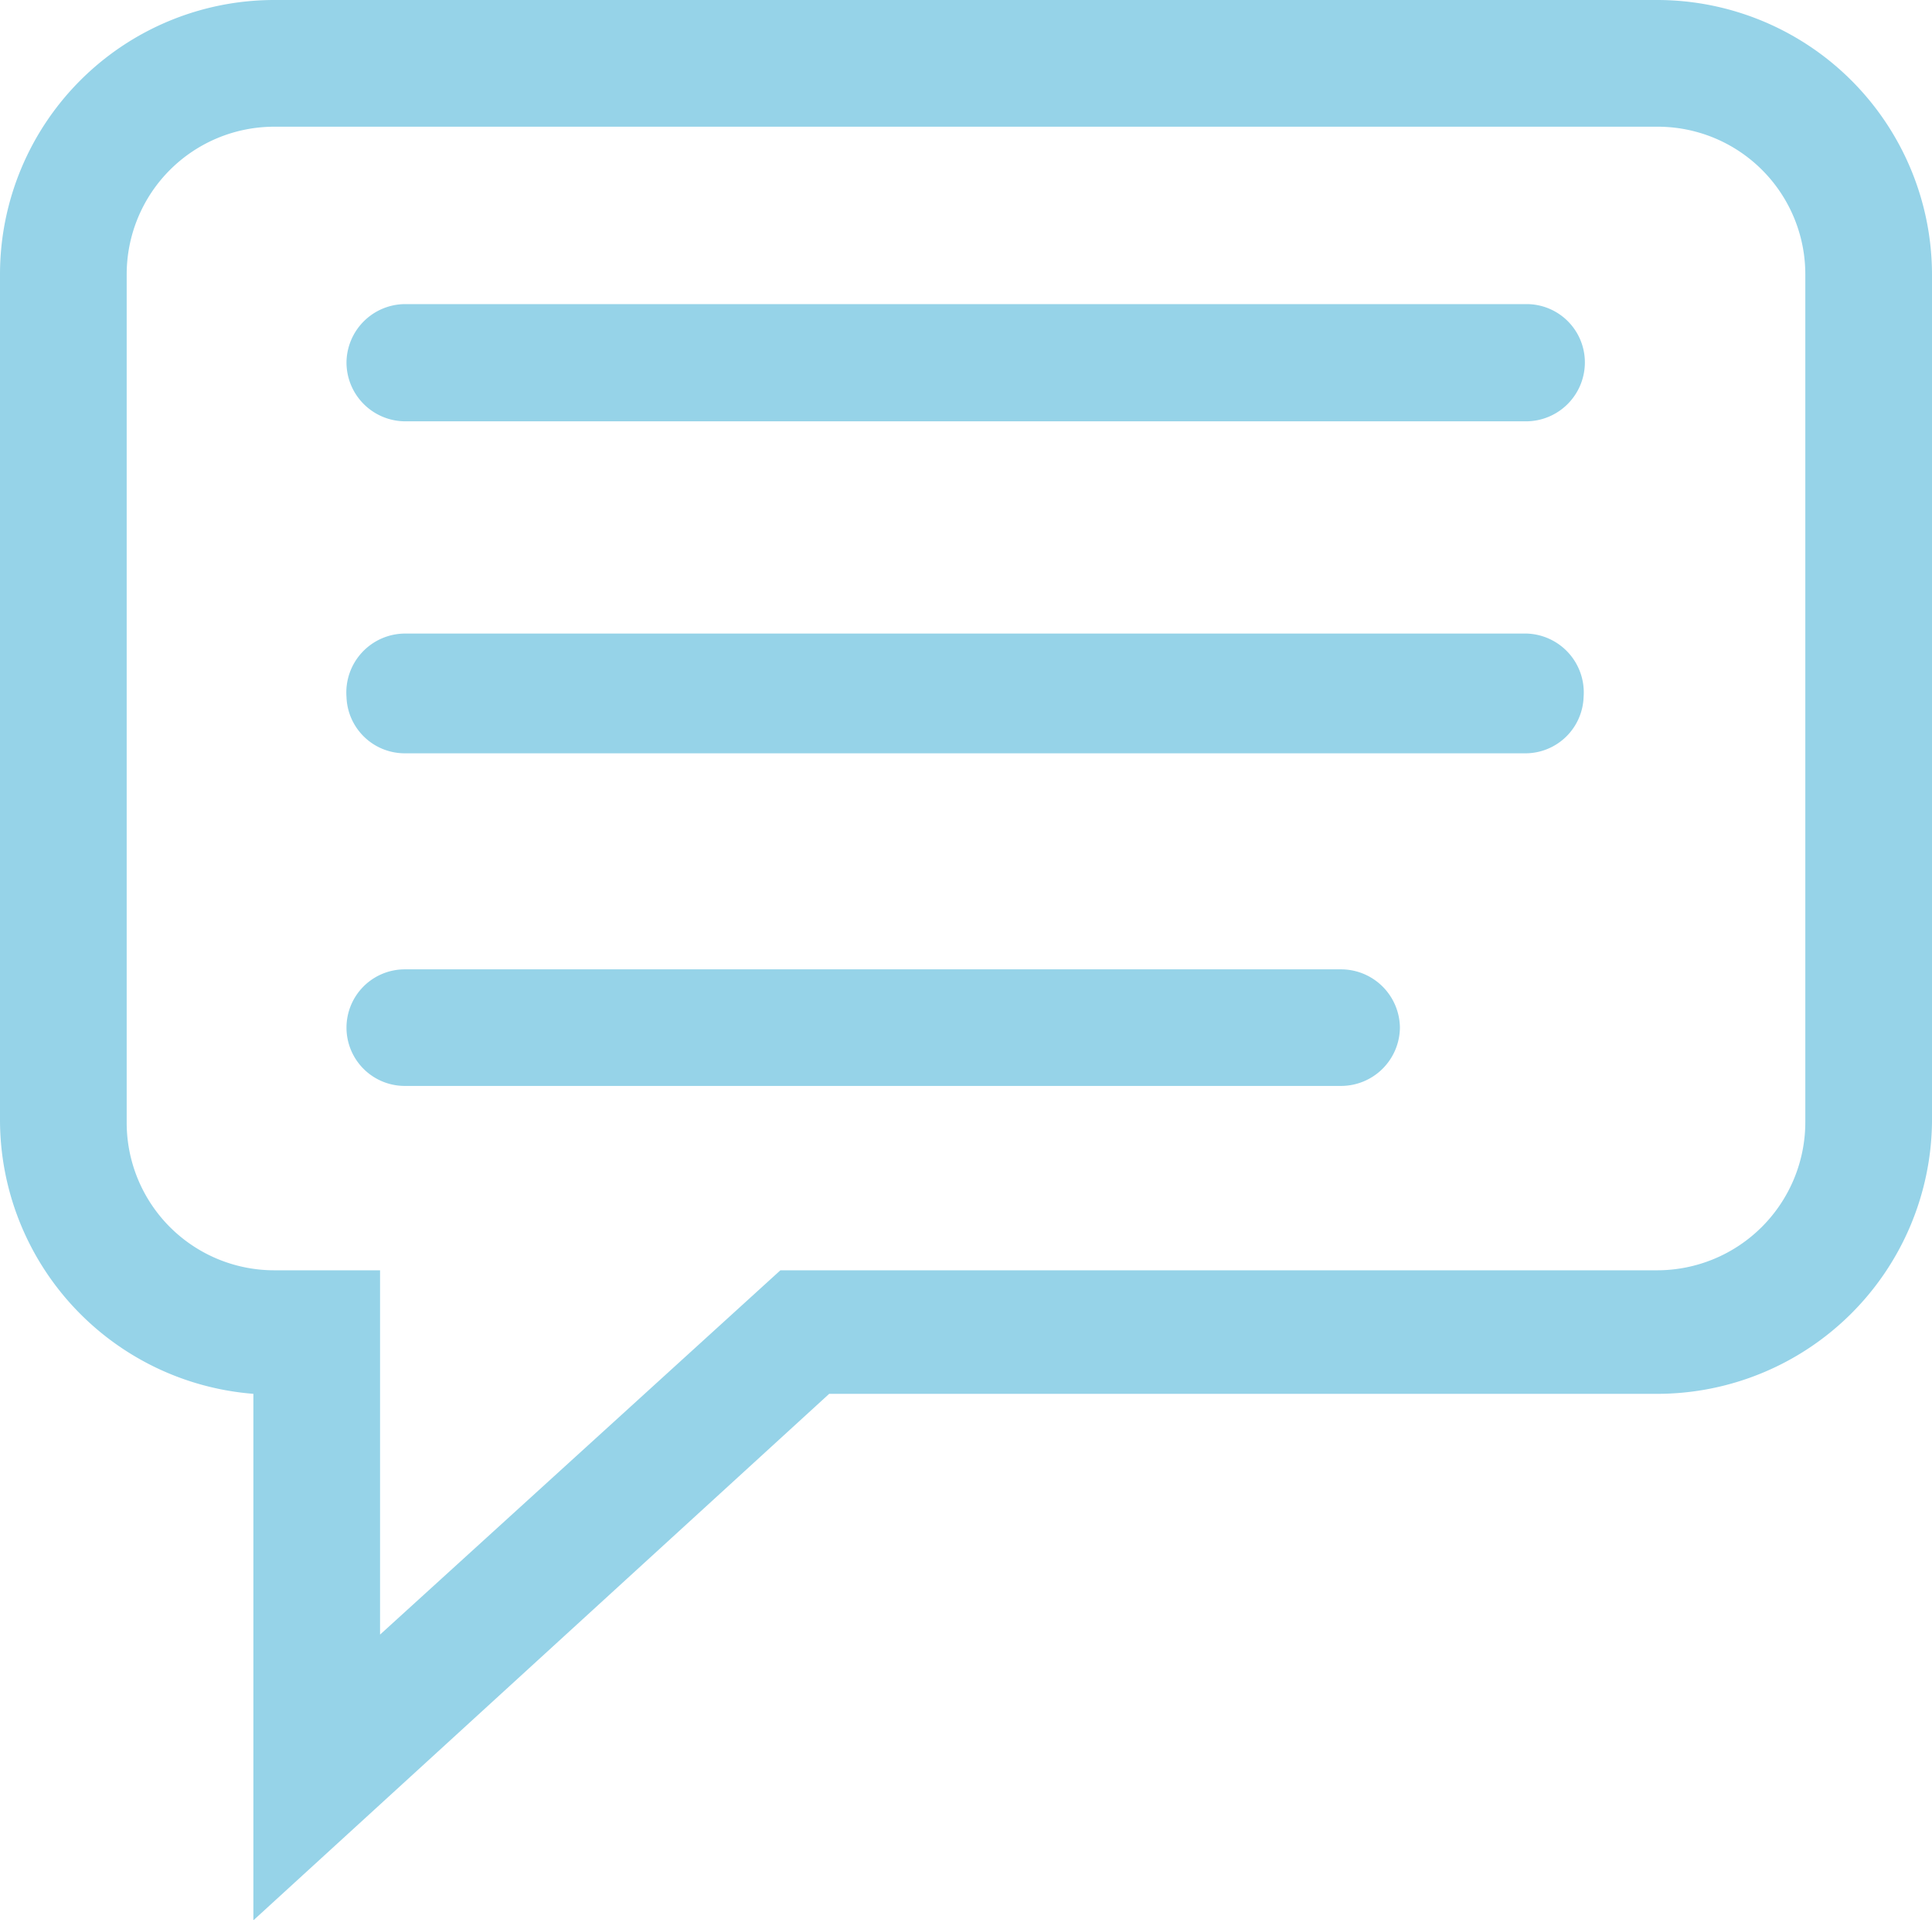
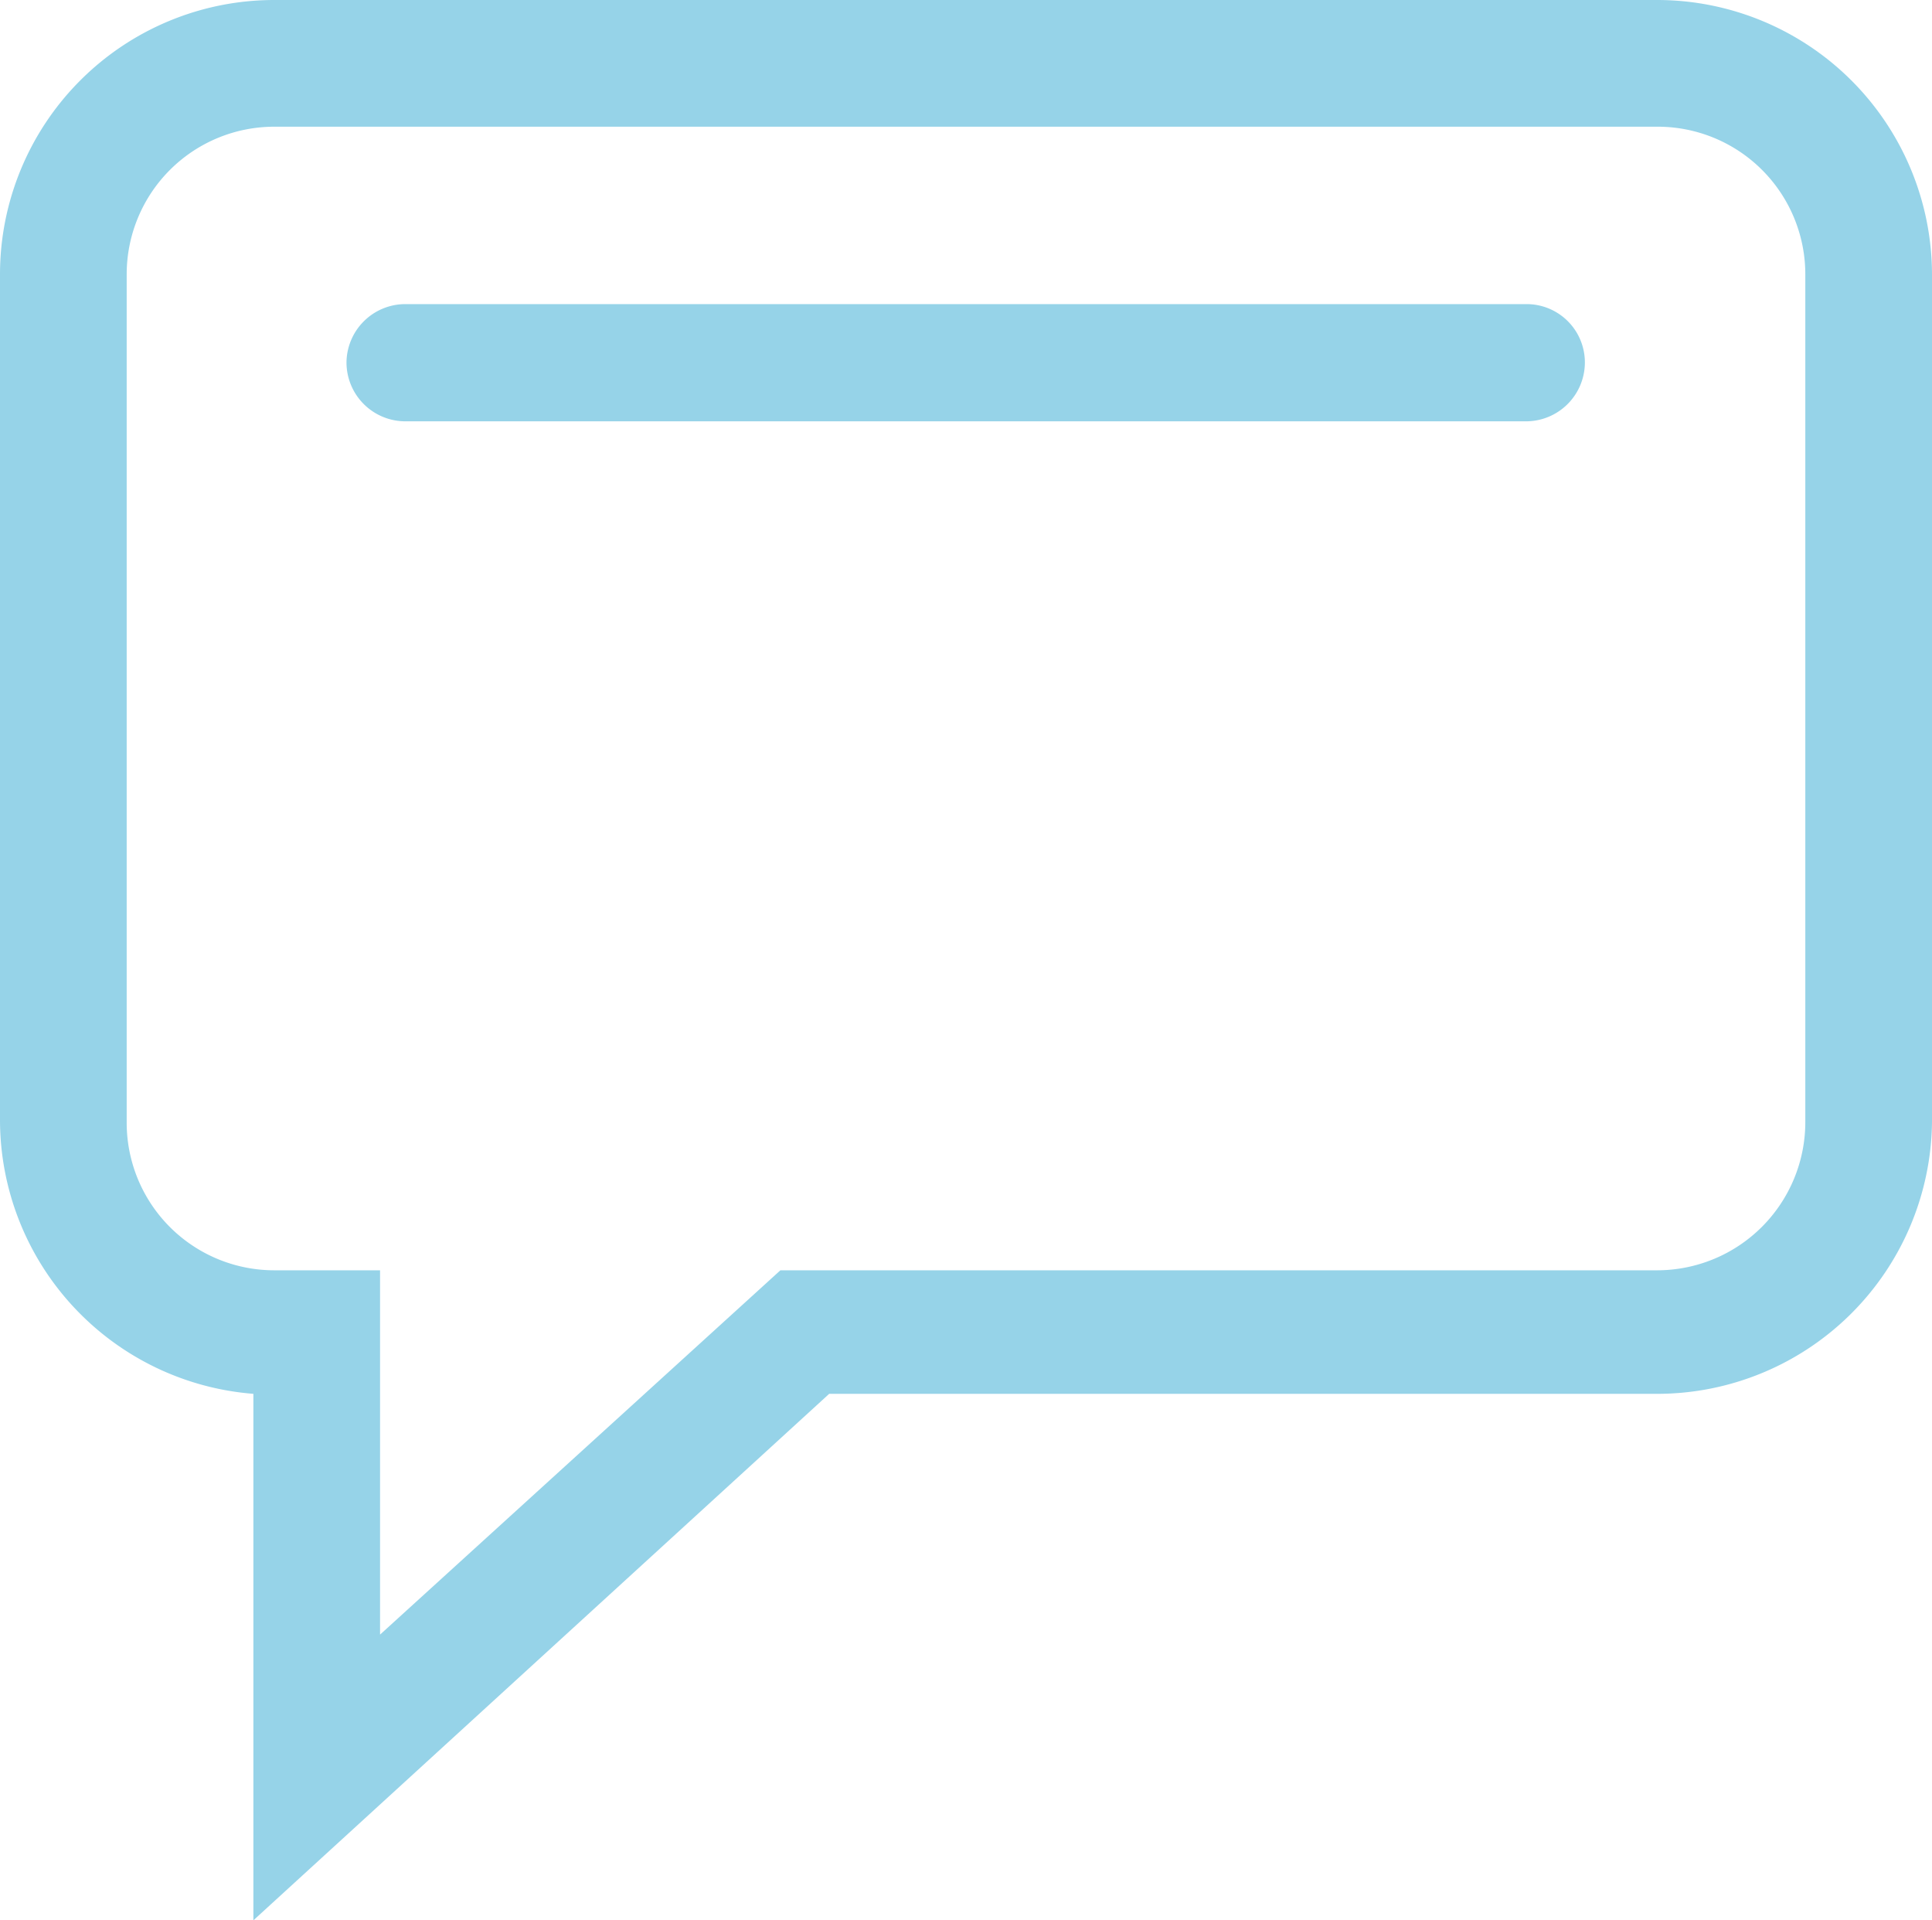
<svg xmlns="http://www.w3.org/2000/svg" viewBox="0 0 30.5 30.31">
  <defs>
    <style>.cls-1{fill:#96d3e8;}</style>
  </defs>
  <g id="Layer_2" data-name="Layer 2">
    <g id="art">
      <path class="cls-1" d="M4,30.31V22a4.34,4.34,0,0,1-4-4.32V4.33A4.33,4.33,0,0,1,4.33,0H26.16A4.34,4.34,0,0,1,30.5,4.33V17.71A4.34,4.34,0,0,1,26.16,22H13.09ZM4.33,2A2.33,2.33,0,0,0,2,4.33V17.71a2.33,2.33,0,0,0,2.33,2.34H6V25.8l6.32-5.75H26.16a2.34,2.34,0,0,0,2.34-2.34V4.33A2.33,2.33,0,0,0,26.16,2Z" />
      <path class="cls-1" d="M24.1,6.65H6.39a.93.93,0,0,1-.92-.93h0a.93.93,0,0,1,.92-.92H24.1a.92.92,0,0,1,.92.92h0A.93.93,0,0,1,24.1,6.65Z" />
-       <path class="cls-1" d="M24.1,11.89H6.39A.92.92,0,0,1,5.47,11h0A.93.93,0,0,1,6.39,10H24.1A.93.93,0,0,1,25,11h0A.92.92,0,0,1,24.1,11.89Z" />
-       <path class="cls-1" d="M21.17,17.14H6.39a.92.92,0,0,1-.92-.92h0a.92.92,0,0,1,.92-.92H21.17a.93.93,0,0,1,.93.92h0A.93.93,0,0,1,21.17,17.14Z" />
    </g>
  </g>
</svg>